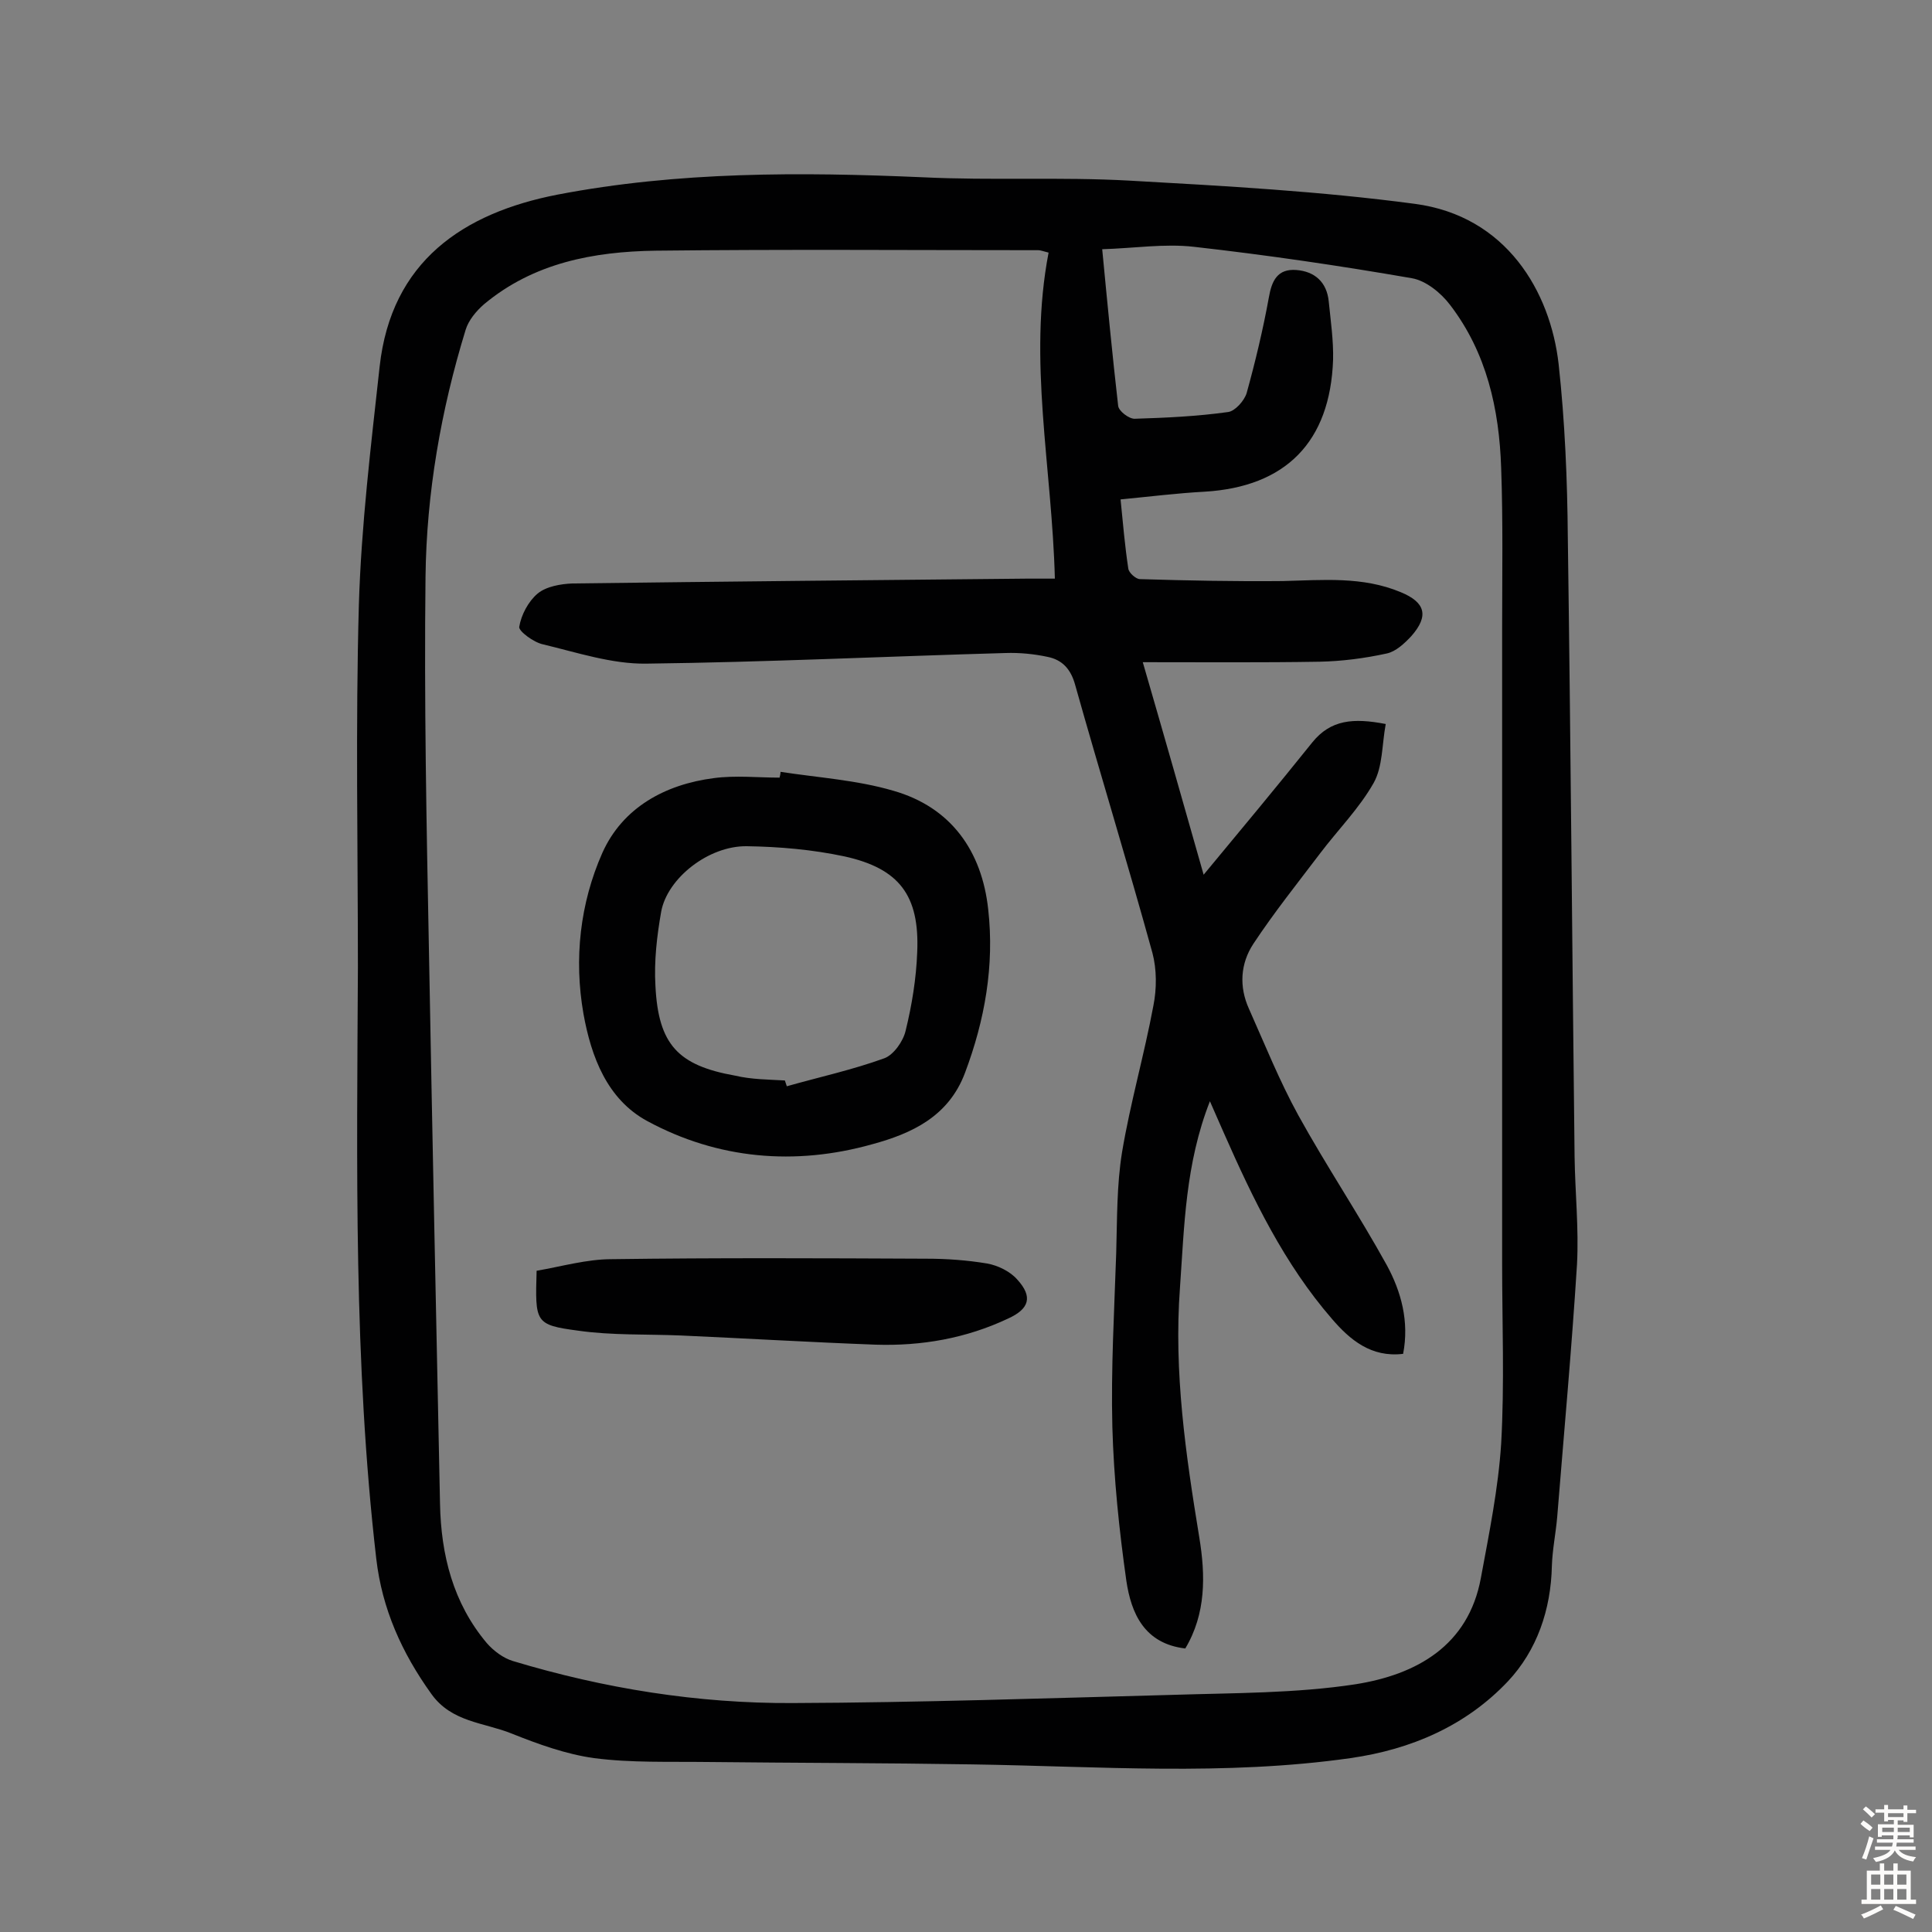
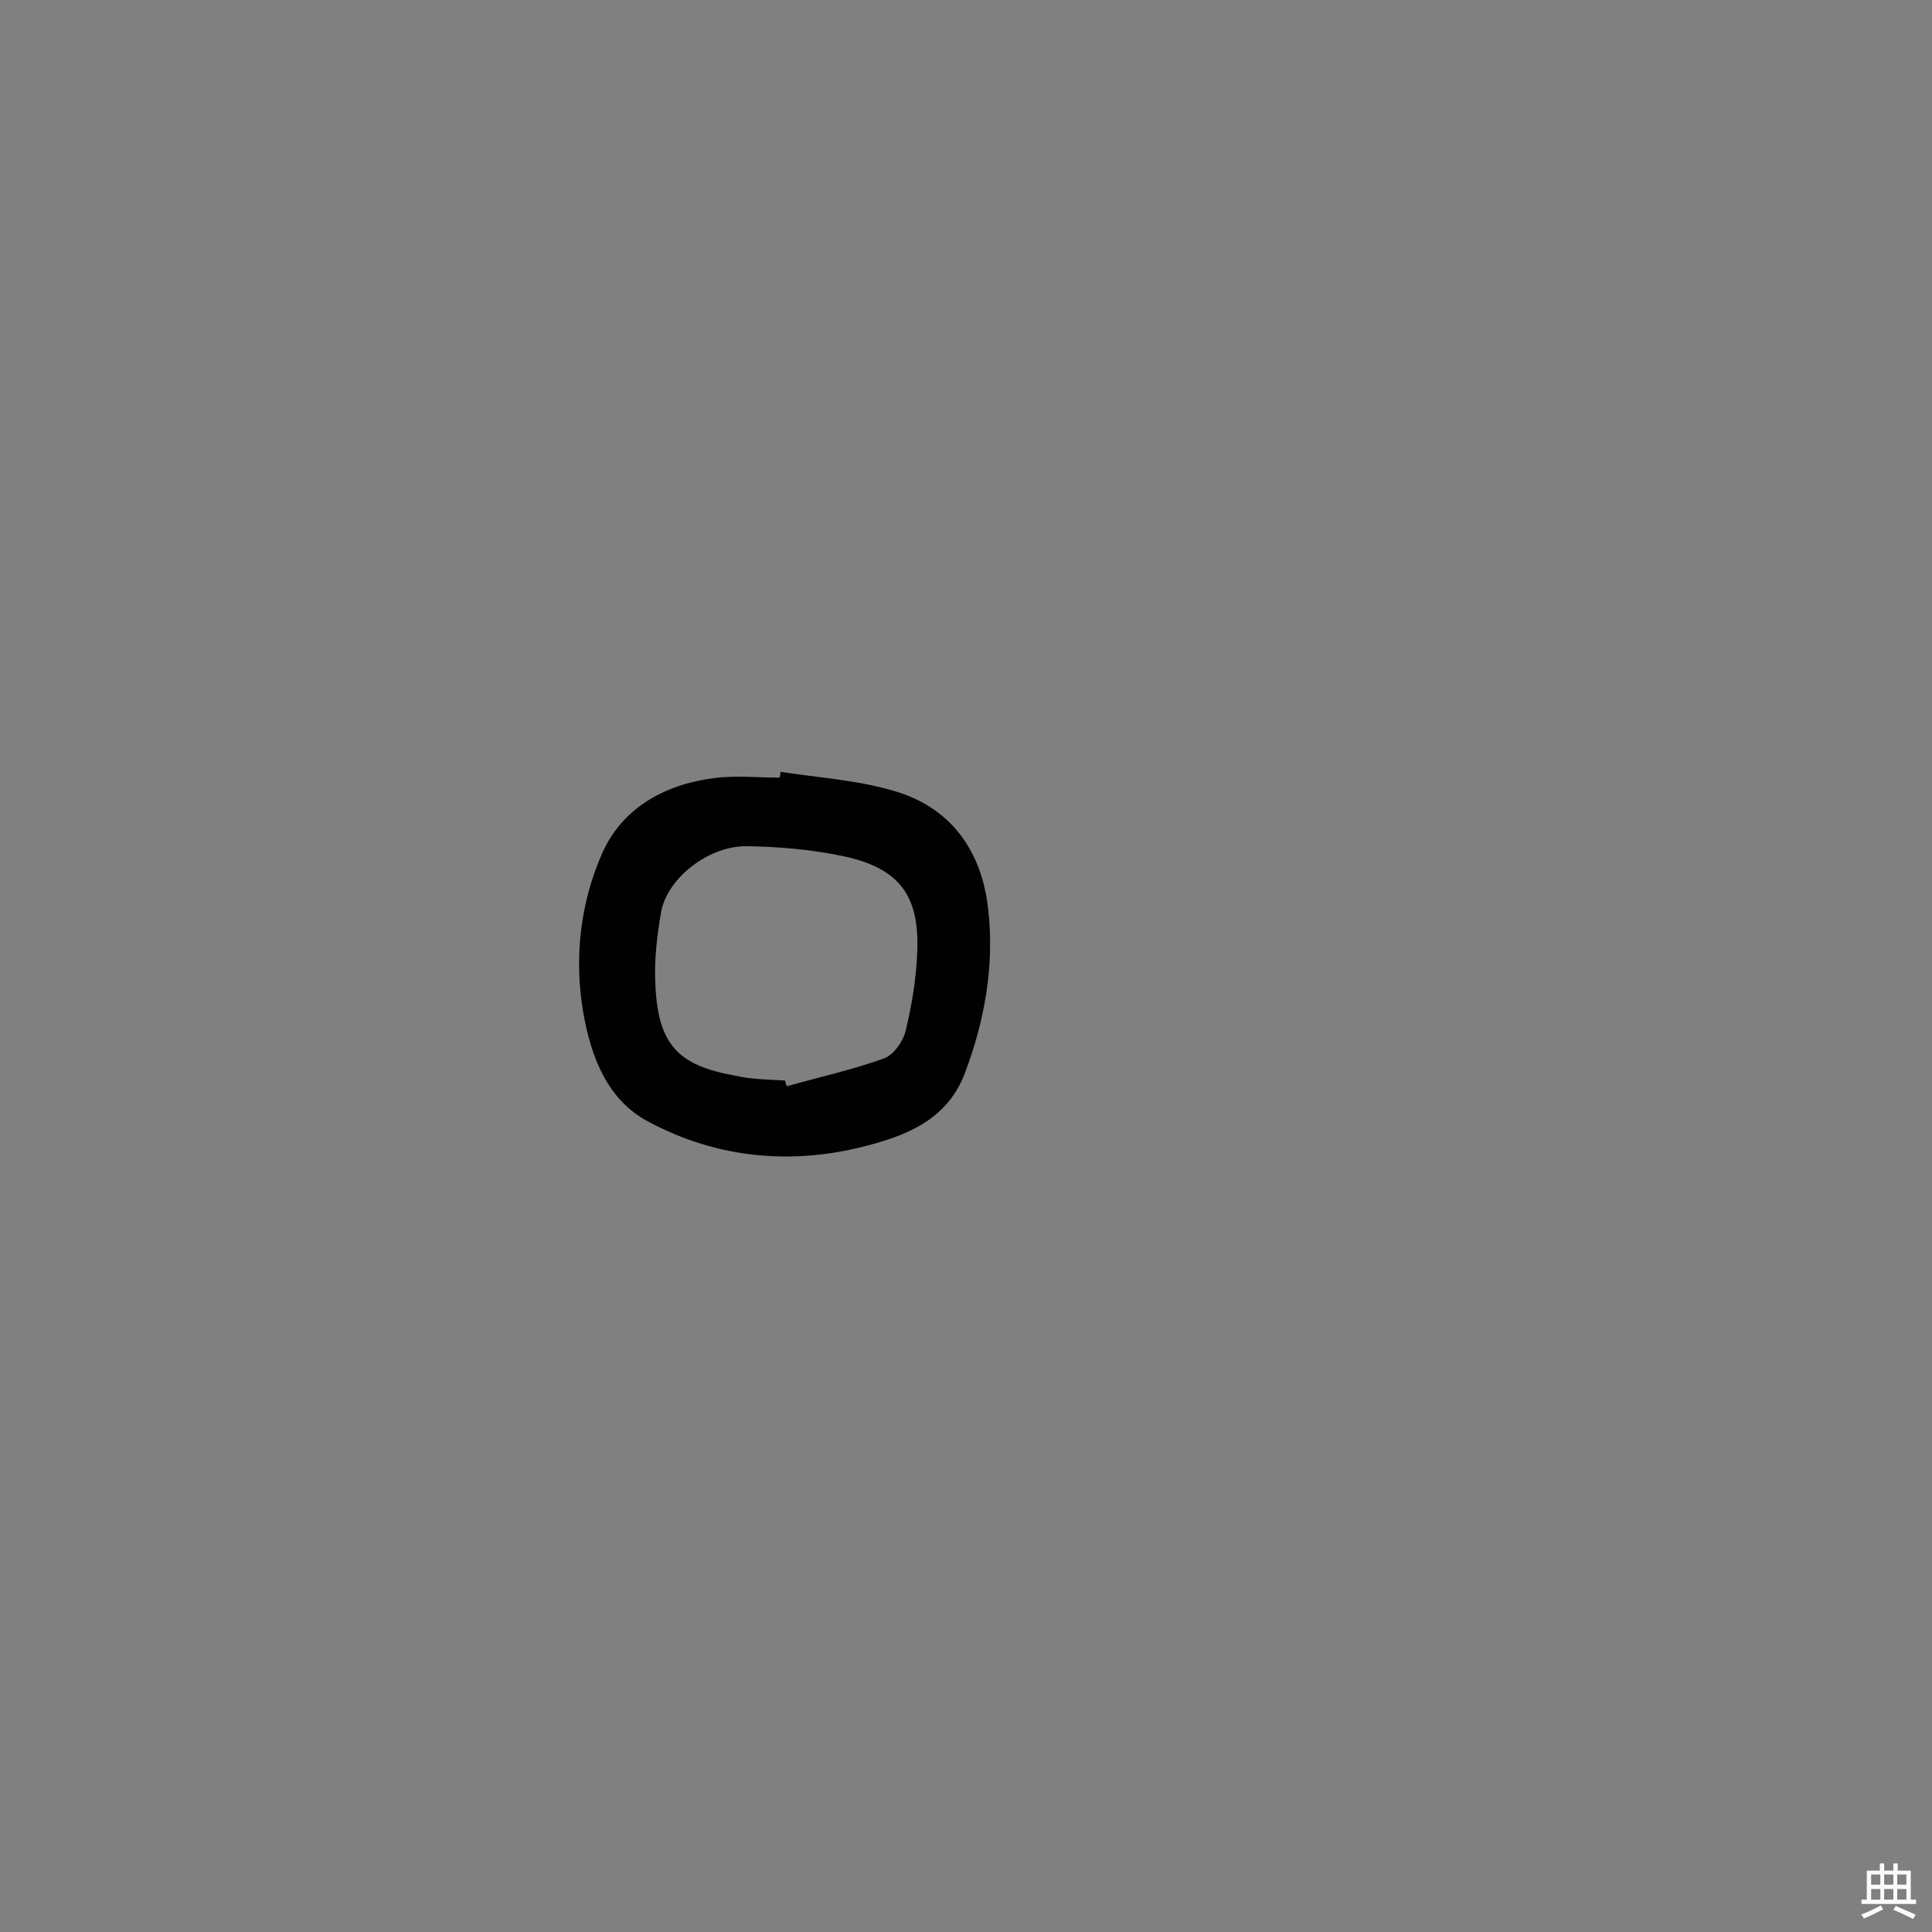
<svg xmlns="http://www.w3.org/2000/svg" enable-background="new 0 0 400 400" viewBox="0 0 400 400">
  <rect x="0" y="0" width="400" height="400" fill="#808080" stroke="none" />
  <g fill="#010102">
-     <path d="m74.1 200.3c0-25-.5-50.1.2-75.1.5-16.5 2.5-32.9 4.3-49.3 2.4-21.8 17.3-31.8 36.8-35.6 25-4.8 50.3-4.7 75.6-3.6 14.3.7 28.6-.1 42.9.7 19.7 1.1 39.5 2.2 59 4.8 19 2.5 28.1 18.2 29.8 33.2 1.3 11.9 1.8 23.9 1.9 35.9.6 42.7.9 85.4 1.4 128.1.1 7.5.9 14.9.5 22.4-1.1 17.5-2.7 34.9-4.1 52.3-.3 3.4-1 6.8-1.1 10.1-.2 9.1-3.1 17.5-9.1 23.9-8.7 9.2-20 14.1-32.6 15.9-26 3.7-52.1 1.7-78.2 1.3-18.4-.3-36.7-.3-55.1-.5-7.8-.1-15.6.2-23.3-.8-5.8-.8-11.6-2.9-17.1-5.1-5.7-2.3-12.4-2.3-16.6-8.2-6.1-8.5-10.2-17.6-11.4-28-4.7-40.6-4-81.5-3.8-122.4zm175.1-19.2c7.8-9.4 15.2-18.3 22.5-27.4 3.8-4.7 8.5-5.1 15.2-3.8-.8 4.3-.6 8.8-2.5 12.2-3 5.3-7.4 9.7-11.1 14.6-4.7 6.2-9.5 12.2-13.8 18.7-2.7 4.1-3 8.9-.9 13.5 3.3 7.4 6.3 14.9 10.2 22 5.8 10.5 12.5 20.5 18.3 31 3 5.5 4.7 11.7 3.4 18.4-6.6.8-11-2.9-14.7-7.2-9.9-11.4-16.4-24.9-22.4-38.5-.9-2-1.7-3.9-2.9-6.6-5.1 13-5.3 25.9-6.2 38.6-1.3 17.5 1.2 34.6 4 51.7 1.3 7.9 1.4 15.8-2.9 23-8.5-1-11.2-7.3-12.2-14-1.5-10.6-2.6-21.2-2.9-31.9-.3-12 .4-24 .8-36 .2-7 .1-14 1.2-20.8 1.7-10.2 4.6-20.2 6.5-30.4.7-3.5.7-7.5-.2-10.9-5.1-18.5-10.8-37-16-55.5-.9-3.3-2.7-5.2-5.7-5.8-2.8-.6-5.8-.9-8.7-.8-24.8.7-49.6 1.9-74.4 2.2-7.1.1-14.3-2.3-21.4-4-1.9-.4-5-2.7-4.9-3.6.4-2.5 1.9-5.3 3.8-6.9 1.8-1.5 4.8-2 7.2-2.1 31.3-.4 62.7-.7 94-1h5.9c-.6-23.1-5.6-45.2-1.3-67.5-1.2-.3-1.7-.5-2.1-.5-26.4 0-52.9-.2-79.3.1-12.8.2-25.2 2.5-35.5 11.1-1.6 1.4-3.2 3.3-3.8 5.3-5.1 16.6-8.1 33.8-8.3 51.1-.3 25.6.2 51.3.7 77 .7 38.3 1.5 76.6 2.3 114.9.2 10.6 2.7 20.6 9.7 28.9 1.4 1.6 3.4 3.1 5.4 3.7 18.9 5.7 38.3 8.8 57.9 8.7 26.3-.1 52.6-1 78.8-1.7 12.6-.4 25.4-.3 37.8-2.2 12.5-2 23.3-7.9 25.9-22 1.7-9.2 3.6-18.5 4.2-27.8.7-12.4.2-24.9.2-37.4 0-43.7 0-87.4 0-131.1 0-11.2.2-22.4-.2-33.5-.4-12.2-3-23.9-10.6-33.8-1.9-2.5-5-5-7.9-5.5-15-2.6-30-4.8-45.1-6.5-6.1-.7-12.4.3-19 .5 1.1 11.5 2.1 21.9 3.3 32.4.1 1.1 2.2 2.7 3.4 2.7 6.5-.2 13-.5 19.4-1.4 1.4-.2 3.3-2.3 3.8-3.9 1.8-6.5 3.4-13.2 4.6-19.8.6-3.5 1.8-6 5.7-5.7 3.8.3 6.3 2.5 6.7 6.5s1 8.1.9 12.1c-.6 17-9.8 26.3-26.6 27.3-5.6.3-11.2 1-17.4 1.6.5 5 .9 9.7 1.6 14.3.1.9 1.6 2.2 2.4 2.2 9.9.3 19.8.5 29.6.4 8.3-.2 16.5-1 24.4 2.3 5.1 2.1 5.9 4.9 2.2 9.1-1.4 1.5-3.2 3.2-5.1 3.6-4.6 1-9.2 1.6-13.9 1.7-12 .2-24 .1-36.6.1 4.3 14.8 8.4 29.2 12.6 44z" />
    <path d="m161.6 159.8c7.8 1.2 15.8 1.7 23.3 3.9 12 3.4 18.4 12.5 19.7 24.6 1.3 11.6-.7 22.9-4.8 33.8-3.4 9.1-11.1 12.6-19.2 14.8-16 4.5-32 3.1-46.6-4.8-8.3-4.5-11.6-13.3-13.2-22.2-2-11.4-.7-22.9 3.9-33.3 4.2-9.4 13-14.2 23.1-15.5 4.5-.6 9.1-.1 13.6-.1.1-.4.2-.8.2-1.2zm.9 63.9c.1.4.3.8.4 1.2 6.7-1.9 13.6-3.4 20.2-5.8 1.9-.7 3.9-3.5 4.4-5.7 1.3-5.3 2.2-10.8 2.4-16.3.5-11.7-3.7-17.3-15.1-19.8-6.6-1.4-13.4-2-20.2-2.1-7.9-.1-16.4 6.6-17.7 13.5-.9 5.1-1.5 10.3-1.2 15.4.6 12.2 4.7 16.5 16.5 18.6 3.4.8 6.9.8 10.3 1z" />
-     <path d="m111.1 263.1c5.2-.9 10.4-2.4 15.5-2.4 21.7-.3 43.5-.2 65.2-.1 4.2 0 8.4.3 12.6 1 2.2.4 4.7 1.6 6.2 3.3 3.3 3.6 2.5 6.1-1.9 8.1-8.7 4.1-17.9 5.7-27.4 5.4-13.4-.5-26.9-1.3-40.3-1.9-7.1-.3-14.3 0-21.3-1-9-1.2-8.9-1.7-8.6-12.4z" />
  </g>
-   <path d="m385.2 377.6.6-.7c.6.4 1.3.9 1.9 1.5l-.6.7c-.8-.5-1.4-1-1.9-1.5zm.3 7.1c.6-1.4 1.1-2.9 1.5-4.5.3.1.6.3.9.4-.5 1.4-1 2.9-1.5 4.4zm.2-10.1.6-.6c.7.5 1.3 1.1 1.9 1.6l-.7.7c-.6-.6-1.2-1.2-1.8-1.7zm8.4-.8h.8v.9h1.8v.7h-1.8v1.8h-.8v-.3h-1.2v.9h3.3v2.6h-.8v-.4h-2.5c0 .3 0 .6-.1.8h3.4v.7h-3.5c0 .3-.1.6-.1.8h4v.7h-3.5c.7.9 1.9 1.3 3.6 1.5-.2.2-.4.5-.6.9-1.9-.3-3.2-1.1-3.8-2.3-.5 1.1-1.8 2-3.9 2.4-.2-.3-.4-.5-.6-.8 1.9-.4 3.1-.9 3.6-1.7h-3.2v-.7h3.5c.1-.2.1-.5.2-.8h-3.3v-.7h3.4c0-.2 0-.5 0-.8h-2.4v.3h-.8v-2.6h3.3v-.9h-1.2v.3h-.8v-1.8h-1.8v-.7h1.8v-.9h.8v.9h3.2zm-4.4 5.5h2.4c0-.3 0-.6 0-.9h-2.4zm1.2-3.1h3.2v-.8h-3.2zm4.4 2.2h-2.4v.9h2.5v-.9z" fill="#fcfbfa" />
  <path d="m389.2 385.8h.9v1.5h1.9v-1.5h.9v1.5h2.7v6h1.1v.9h-11.3v-.9h1.1v-6h2.7zm.2 8.7.5.8c-1.2.6-2.5 1.3-4 1.9-.2-.3-.3-.6-.6-.8 1.6-.6 3-1.3 4.1-1.9zm-2-4.3h1.9v-2.1h-1.9zm0 3.1h1.9v-2.2h-1.9zm2.7-3.1h1.9v-2.1h-1.9zm0 3.1h1.9v-2.2h-1.9zm2.4 1.3c1.4.6 2.7 1.2 4.1 1.8l-.5.9c-1.5-.7-2.8-1.4-4.1-1.9zm2.2-6.5h-1.9v2.1h1.9zm-1.9 5.2h1.9v-2.2h-1.9z" fill="#fcfbfa" />
</svg>